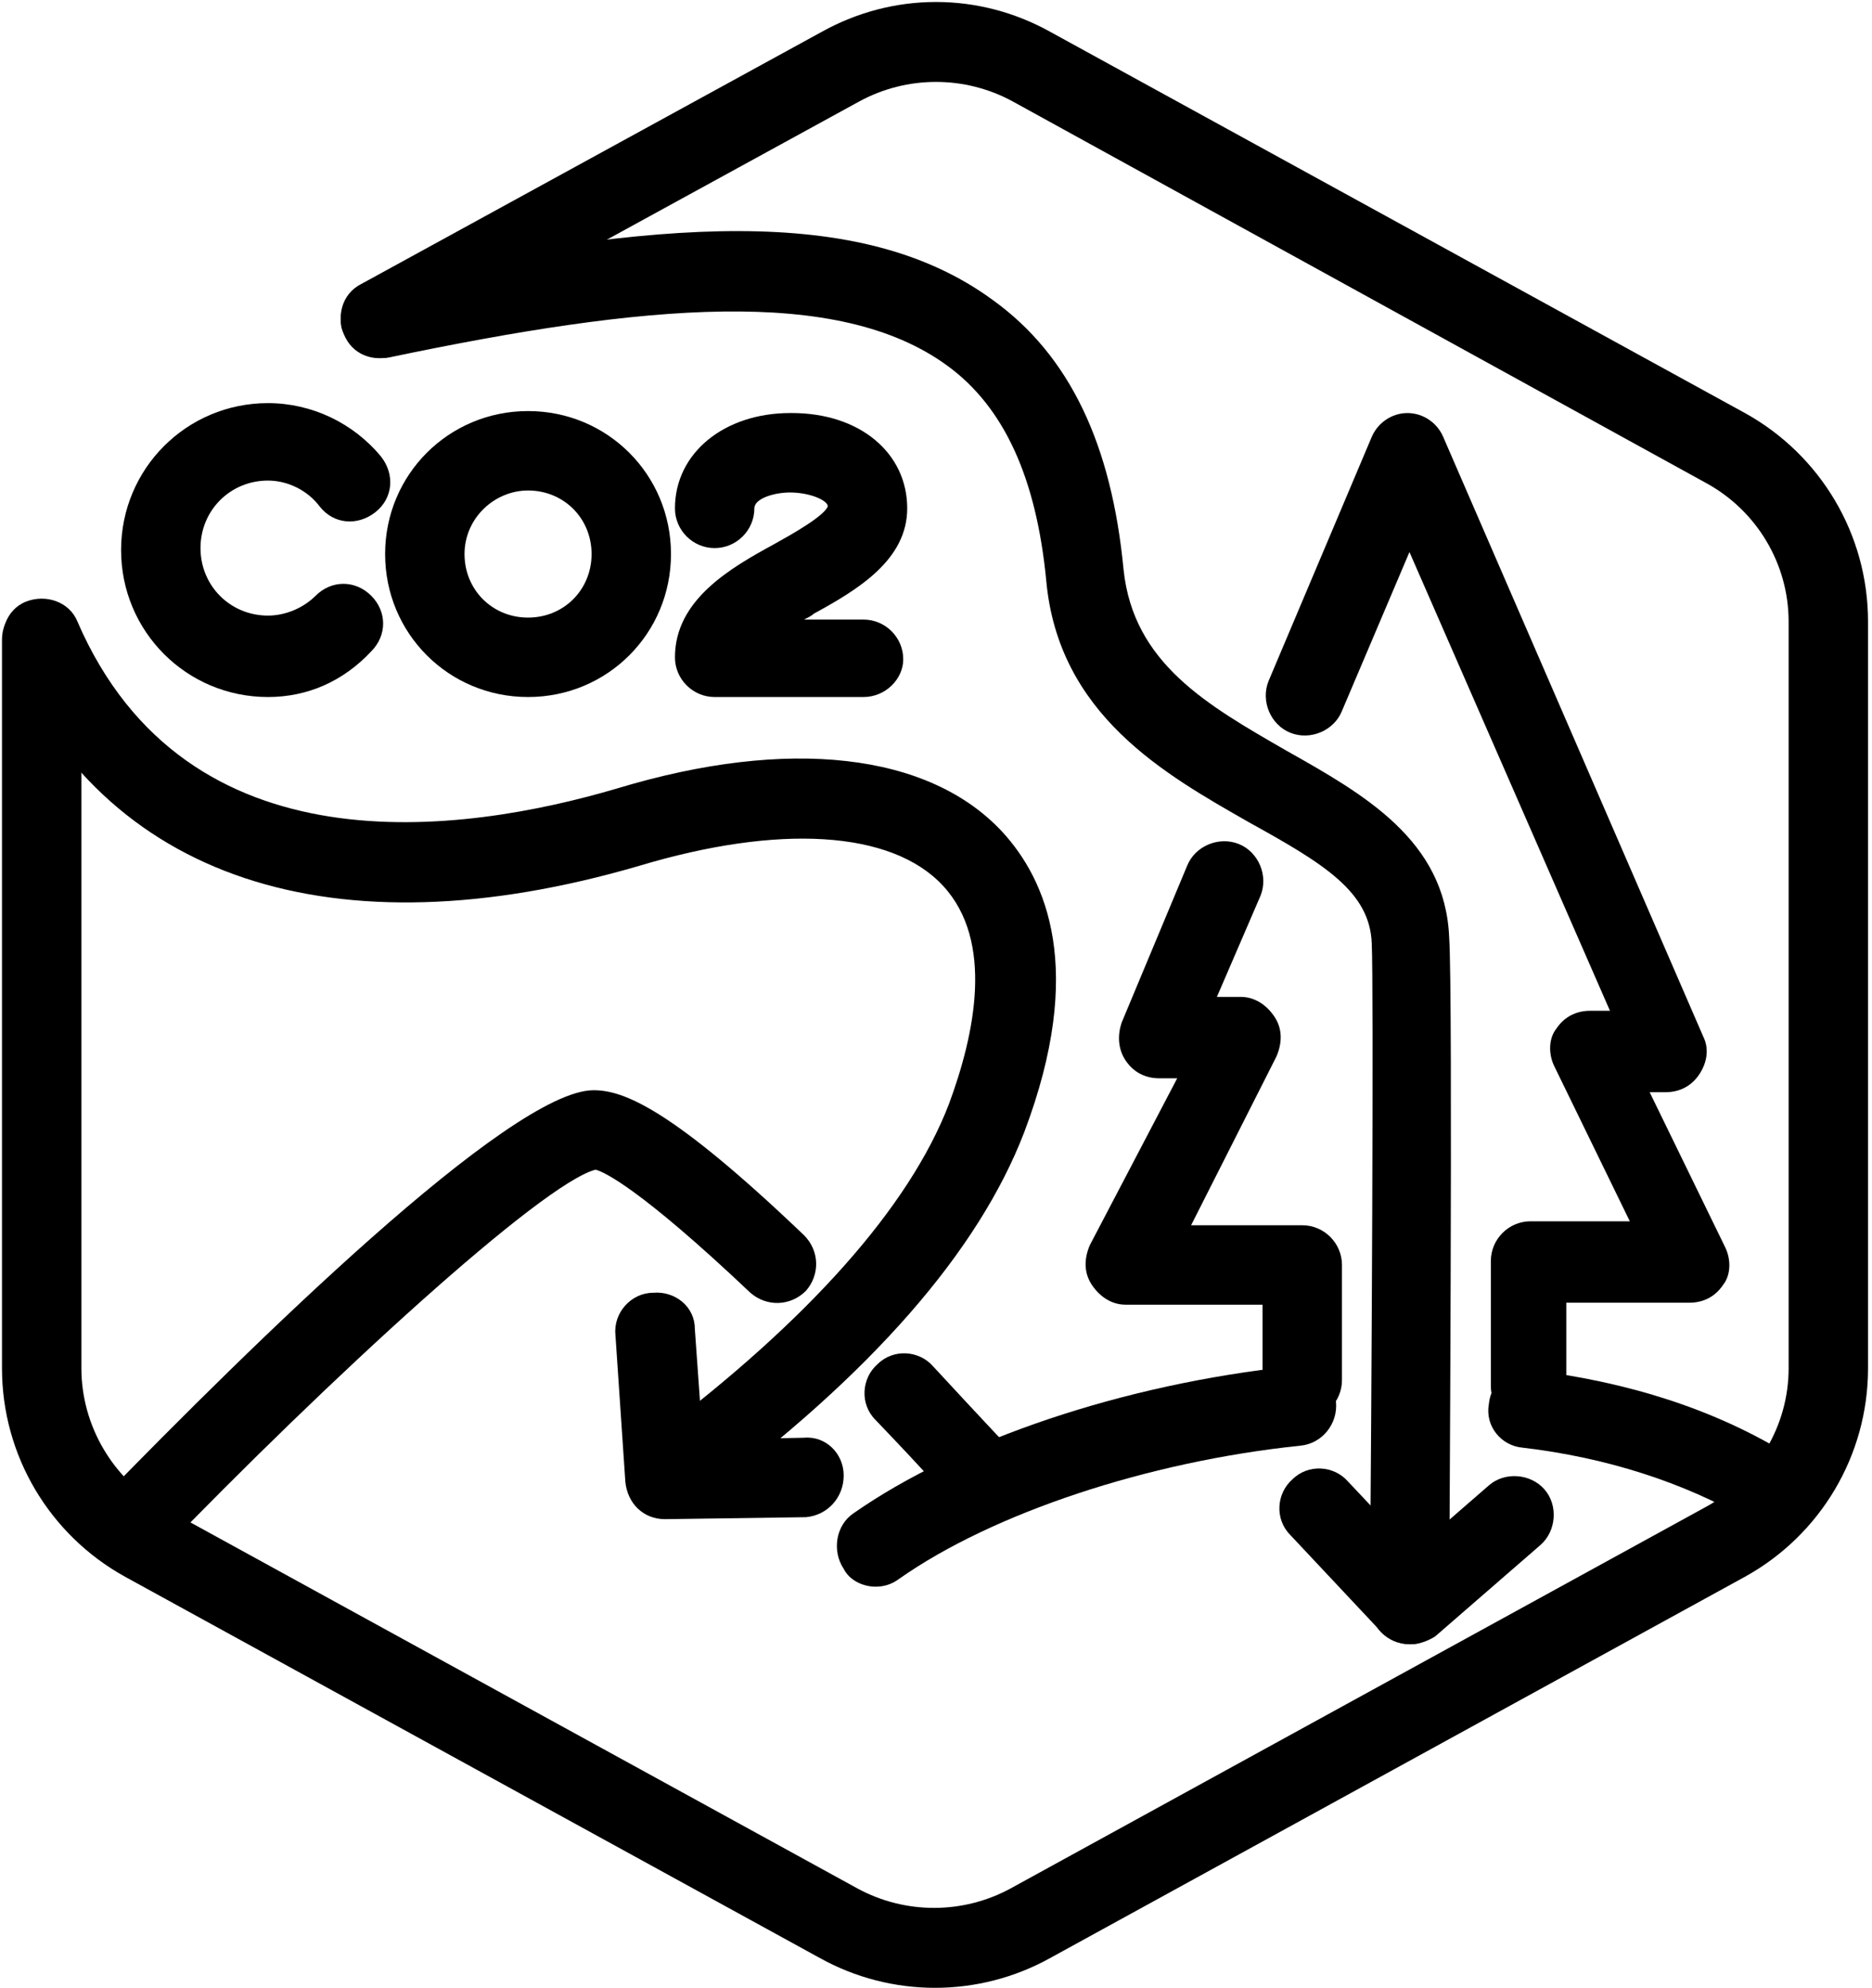
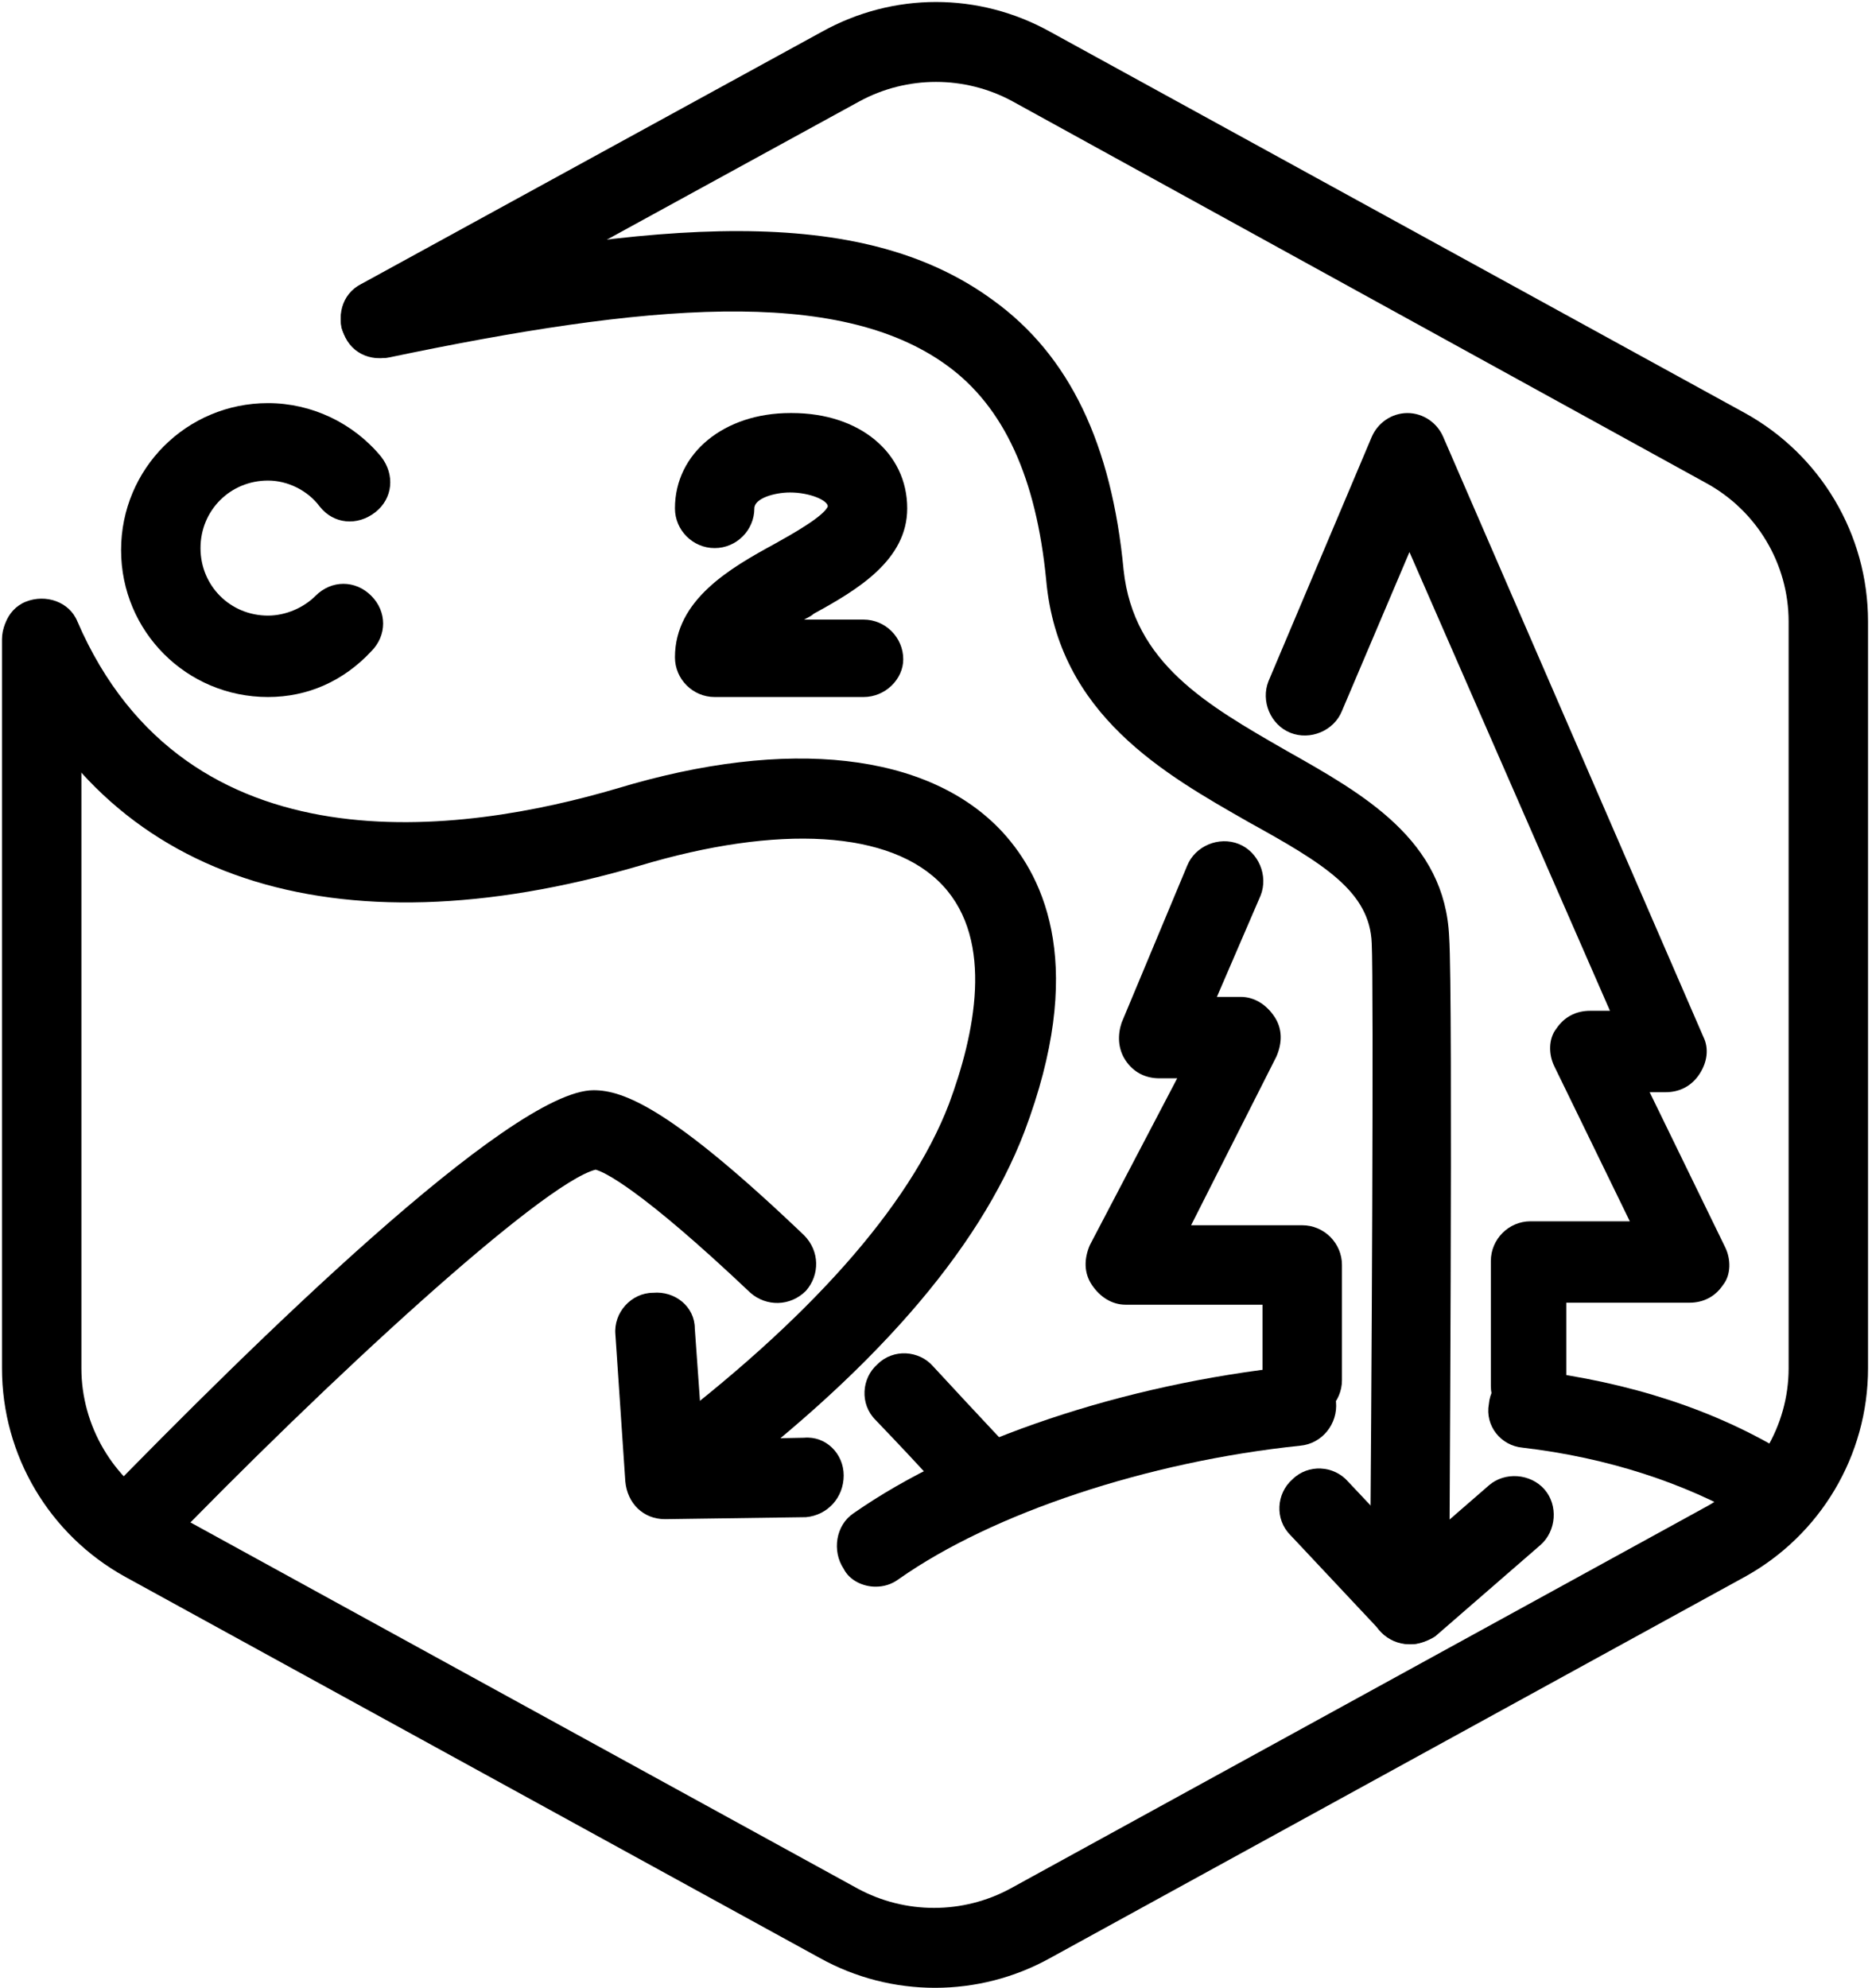
<svg xmlns="http://www.w3.org/2000/svg" version="1.1" id="Layer_1" x="0px" y="0px" viewBox="0 0 94.3 100.1" style="enable-background:new 0 0 94.3 100.1;" xml:space="preserve">
  <g id="TopLeft_x5F_Gap_x5F_Hexagon">
    <path d="M47.1,100.1c-2,0-4-0.5-5.8-1.5l-35-19.2c-3.8-2.1-6.2-6.1-6.2-10.5V32.2c0-1.1,0.9-2,2-2s2,0.9,2,2v36.7   c0,2.9,1.6,5.6,4.1,7l35,19.2c2.4,1.3,5.3,1.3,7.7,0l35-19.2c2.6-1.4,4.2-4.1,4.2-7V31.3c0-2.9-1.6-5.6-4.2-7L51,5.1   c-2.4-1.3-5.3-1.3-7.7,0L20.1,17.8c-1,0.5-2.2,0.2-2.7-0.8c-0.5-1-0.2-2.2,0.8-2.7L41.4,1.6c3.6-2,7.9-2,11.5,0l35,19.2   c3.8,2.1,6.2,6.1,6.2,10.5v37.6c0,4.4-2.4,8.4-6.2,10.5l-35,19.2C51.1,99.6,49.1,100.1,47.1,100.1z" />
  </g>
  <g id="Your_Icon">
    <path d="M65.6,71.5c-1.1,0-2-0.9-2-2v-3.8h-6.9c-0.7,0-1.3-0.4-1.7-1s-0.4-1.3-0.1-2l4.4-8.4h-0.9c-0.7,0-1.3-0.3-1.7-0.9   c-0.4-0.6-0.4-1.3-0.2-1.9l3.3-7.9c0.4-1,1.6-1.5,2.6-1.1c1,0.4,1.5,1.6,1.1,2.6l-2.2,5.1h1.2c0.7,0,1.3,0.4,1.7,1s0.4,1.3,0.1,2   L60,61.7h5.6c1.1,0,2,0.9,2,2v5.8C67.6,70.6,66.7,71.5,65.6,71.5z" />
    <path d="M77.1,71.8c-1.1,0-2-0.9-2-2v-6.3c0-1.1,0.9-2,2-2h5l-3.8-7.8c-0.3-0.6-0.3-1.4,0.1-1.9c0.4-0.6,1-0.9,1.7-0.9h1L71,27.8   l-3.4,8c-0.4,1-1.6,1.5-2.6,1.1c-1-0.4-1.5-1.6-1.1-2.6l5.2-12.3c0.3-0.7,1-1.2,1.8-1.2c0.8,0,1.5,0.5,1.8,1.2l13.1,30.2   c0.3,0.6,0.2,1.3-0.2,1.9c-0.4,0.6-1,0.9-1.7,0.9h-0.8l3.8,7.8c0.3,0.6,0.3,1.4-0.1,1.9c-0.4,0.6-1,0.9-1.7,0.9h-6.2v4.3   C79.1,70.9,78.2,71.8,77.1,71.8z" />
    <path d="M89,76.8c-0.3,0-0.7-0.1-1-0.3c-3.1-1.8-7-3.1-11.3-3.6c-1.1-0.1-1.9-1.1-1.7-2.2c0.1-1.1,1.1-1.9,2.2-1.7   c4.9,0.6,9.2,2,12.8,4.2c1,0.6,1.3,1.8,0.7,2.7C90.4,76.5,89.7,76.8,89,76.8z" />
    <path d="M44.1,79.9c-0.6,0-1.3-0.3-1.6-0.9c-0.6-0.9-0.4-2.2,0.5-2.8c5.3-3.7,13.6-6.5,22.1-7.4c1.1-0.1,2.1,0.7,2.2,1.8   s-0.7,2.1-1.8,2.2c-7.7,0.8-15.5,3.4-20.2,6.7C44.9,79.8,44.5,79.9,44.1,79.9z" />
    <path d="M49.7,76.6c-0.5,0-1.1-0.2-1.5-0.7c0,0-1.7-1.9-4.1-4.4c-0.8-0.8-0.7-2.1,0.1-2.8c0.8-0.8,2.1-0.7,2.8,0.1   c2.4,2.6,4.2,4.5,4.2,4.5c0.7,0.8,0.7,2.1-0.1,2.8C50.6,76.4,50.1,76.6,49.7,76.6z" />
    <path d="M39.7,64.3" />
    <path d="M6.5,78.9c-0.5,0-1-0.2-1.4-0.6c-0.8-0.8-0.8-2,0-2.8c7.5-7.7,20.6-20.6,24.8-20.6c1.5,0,3.9,0.9,10.6,7.3   c0.8,0.8,0.8,2,0.1,2.8c-0.8,0.8-2,0.8-2.8,0.1c-5.6-5.3-7.4-6.1-7.8-6.2C27.3,59.6,16.6,69.4,8,78.3C7.6,78.7,7.1,78.9,6.5,78.9z" />
    <path d="M71,82.8C71,82.8,71,82.8,71,82.8c-1.1,0-2-0.9-2-2c0.1-10.6,0.2-31.2,0.1-33.3c-0.1-2.6-2.4-4-6.2-6.1   C58.7,39,53.3,36,52.7,29.2c-0.5-5.1-2.1-8.7-5-10.8c-5.5-4-15.2-3.1-28.1-0.4c-1.1,0.2-2.1-0.5-2.4-1.5c-0.2-1.1,0.5-2.1,1.5-2.4   c14.4-3,24.6-3.9,31.3,1c3.9,2.8,6,7.3,6.6,13.6c0.5,4.7,4.2,6.8,8.2,9.1c3.9,2.2,8,4.5,8.2,9.4C73.2,50,73,79.5,73,80.8   C73,81.9,72.1,82.8,71,82.8z" />
    <path d="M34.2,75.9c-0.6,0-1.2-0.3-1.6-0.8c-0.7-0.9-0.5-2.1,0.4-2.8c7.7-5.8,12.8-11.5,14.8-16.7c1.3-3.5,2.3-8.2-0.3-11   c-2.6-2.8-8.3-3.1-15.3-1C16.8,48.1,5.2,44.3,0.3,32.9c-0.4-1,0-2.2,1-2.6c1-0.4,2.2,0,2.6,1C9.4,44,23.3,42,31.1,39.7   c8.6-2.6,15.7-1.8,19.4,2.2c2.2,2.4,4.2,6.9,1.1,15.1c-2.3,6-7.7,12.2-16.2,18.5C35,75.8,34.6,75.9,34.2,75.9z" />
-     <path d="M33.5,76.5c-1.1,0-1.9-0.8-2-1.9L31,67.2c-0.1-1.1,0.8-2.1,1.9-2.1C34,65,35,65.8,35,66.9l0.4,5.6l5.1-0.1   c1.1-0.1,2,0.8,2,1.9s-0.8,2-1.9,2.1L33.5,76.5C33.6,76.5,33.5,76.5,33.5,76.5z" />
+     <path d="M33.5,76.5c-1.1,0-1.9-0.8-2-1.9L31,67.2c-0.1-1.1,0.8-2.1,1.9-2.1C34,65,35,65.8,35,66.9l0.4,5.6l5.1-0.1   c1.1-0.1,2,0.8,2,1.9s-0.8,2-1.9,2.1L33.5,76.5z" />
    <path d="M71.1,82.8c-0.5,0-1.1-0.2-1.5-0.6L65,77.3c-0.8-0.8-0.7-2.1,0.1-2.8c0.8-0.8,2.1-0.7,2.8,0.1l3.3,3.5l3.8-3.3   c0.8-0.7,2.1-0.6,2.8,0.2s0.6,2.1-0.2,2.8l-5.3,4.6C72,82.6,71.5,82.8,71.1,82.8z" />
  </g>
  <g id="CO2">
    <path d="M50.1,77.5" />
    <g>
      <path d="M13.5,35.1c-4.1,0-7.4-3.3-7.4-7.4s3.3-7.4,7.4-7.4c2.2,0,4.3,1,5.7,2.7c0.7,0.9,0.6,2.1-0.3,2.8    c-0.9,0.7-2.1,0.6-2.8-0.3c-0.6-0.8-1.6-1.3-2.6-1.3c-1.9,0-3.4,1.5-3.4,3.4s1.5,3.4,3.4,3.4c0.9,0,1.8-0.4,2.4-1    c0.8-0.8,2-0.8,2.8,0s0.8,2,0,2.8C17.3,34.3,15.5,35.1,13.5,35.1z" />
-       <path d="M26.6,35.1c-4,0-7.2-3.2-7.2-7.2s3.2-7.2,7.2-7.2c4,0,7.2,3.2,7.2,7.2S30.6,35.1,26.6,35.1z M26.6,24.7    c-1.7,0-3.2,1.4-3.2,3.2s1.4,3.2,3.2,3.2s3.2-1.4,3.2-3.2S28.4,24.7,26.6,24.7z" />
      <path d="M43.5,35.1C43.5,35.1,43.5,35.1,43.5,35.1l-7.5,0c-1.1,0-2-0.9-2-2c0-2.9,2.8-4.5,5-5.7c0.9-0.5,2.5-1.4,2.7-1.9    c0-0.3-0.9-0.7-1.9-0.7c-0.8,0-1.8,0.3-1.8,0.8c0,1.1-0.9,2-2,2c-1.1,0-2-0.9-2-2c0-2.8,2.5-4.8,5.8-4.8c0,0,0,0,0.1,0    c3.4,0,5.8,2,5.8,4.8c0,2.6-2.5,4.1-4.7,5.3c-0.1,0.1-0.3,0.2-0.5,0.3l3,0c1.1,0,2,0.9,2,2C45.5,34.2,44.6,35.1,43.5,35.1z" />
    </g>
  </g>
</svg>